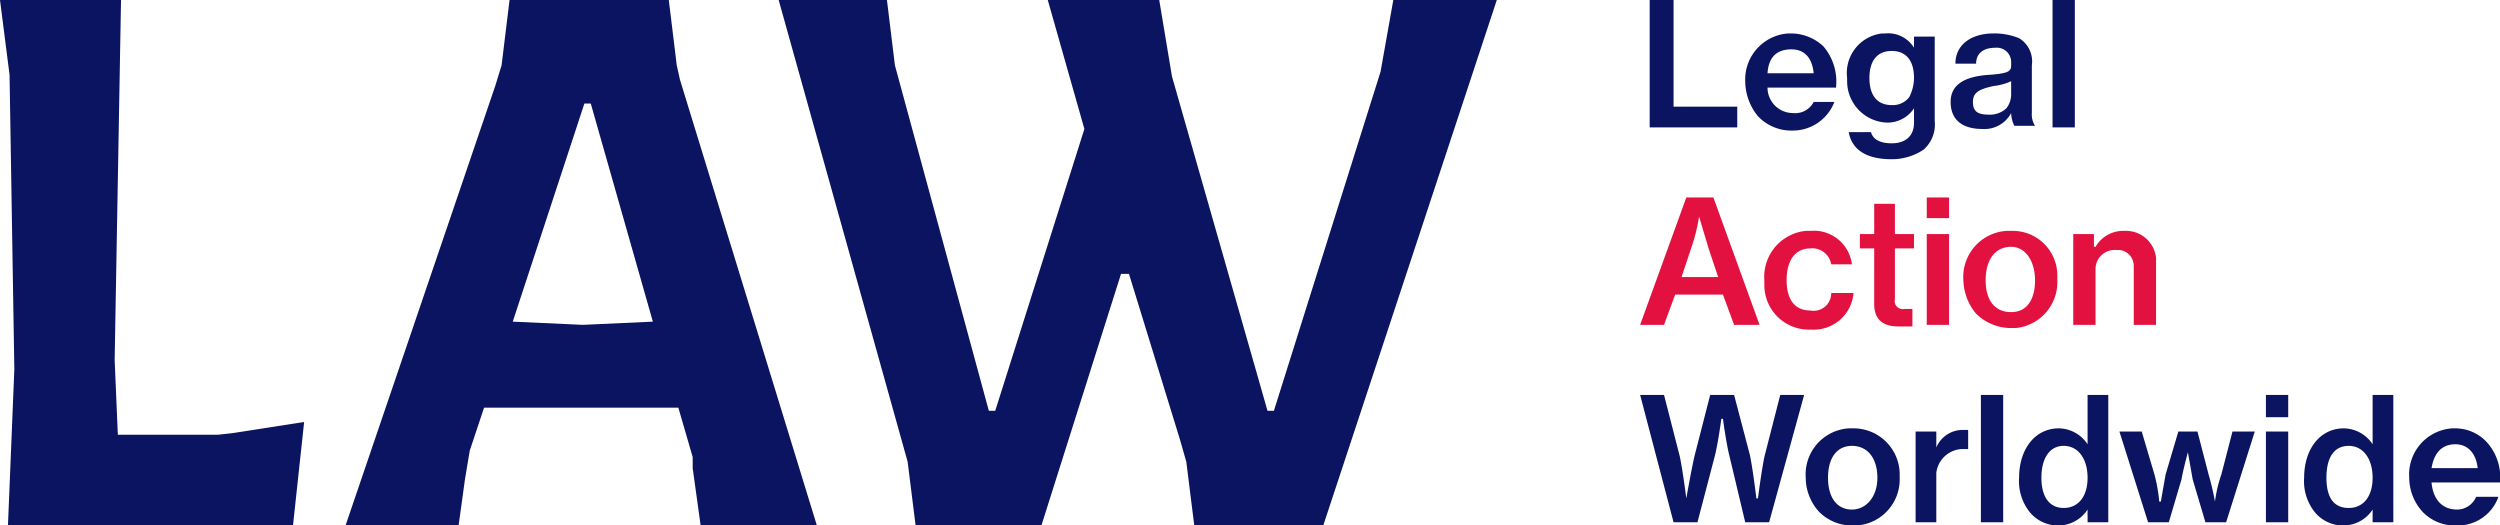
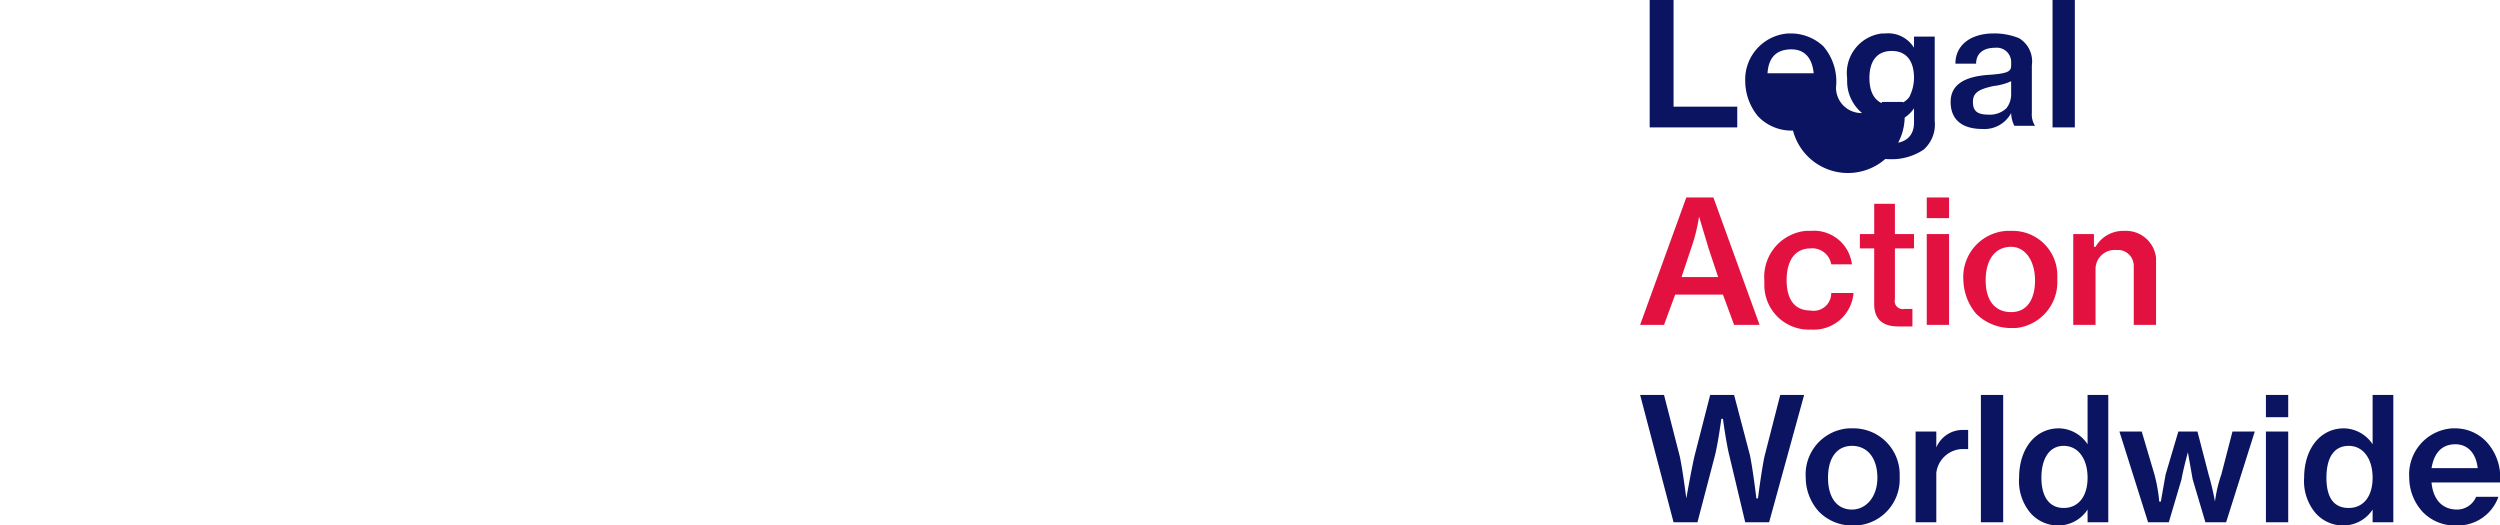
<svg xmlns="http://www.w3.org/2000/svg" viewBox="0 0 157 33">
-   <path d="M103.6,0h1.5V6.7h4V8h-5.5Zm9,8.2a2.9,2.9,0,0,1-2.2-.9,3.5,3.5,0,0,1-.8-2.2,2.9,2.9,0,0,1,2.7-3h.2a3,3,0,0,1,2,.8,3.4,3.4,0,0,1,.8,2.6H111a1.6,1.6,0,0,0,1.6,1.6,1.3,1.3,0,0,0,1.3-.7h1.3A2.8,2.8,0,0,1,112.6,8.2Zm-.1-5.1q-1.4,0-1.5,1.5h2.9C113.8,3.6,113.3,3.1,112.5,3.1Zm6.3,6.9c-1.6,0-2.5-.6-2.7-1.7h1.4c.1.4.5.7,1.3.7s1.4-.4,1.4-1.3h0V6.8h0a2,2,0,0,1-1.7.9A2.6,2.6,0,0,1,116,5.1V4.9a2.5,2.5,0,0,1,2.2-2.8h.2a1.9,1.9,0,0,1,1.8.9h0V2.3h1.3V7.6a2.1,2.1,0,0,1-.7,1.8A3.6,3.6,0,0,1,118.8,10Zm0-6.8c-.9,0-1.4.6-1.4,1.7s.5,1.7,1.4,1.7h0a1.3,1.3,0,0,0,1.1-.5,2.7,2.7,0,0,0,.3-1.2C120.2,3.8,119.7,3.2,118.8,3.2Zm5.7,4.9c-1.3,0-2-.6-2-1.7s.9-1.6,2.4-1.7,1.4-.3,1.4-.8a.9.9,0,0,0-1-.9c-.8,0-1.2.4-1.2,1h-1.3c0-1.2,1-1.9,2.4-1.9a4.1,4.1,0,0,1,1.6.3,1.7,1.7,0,0,1,.8,1.7v3a1.3,1.3,0,0,0,.2.8h-1.3a1.9,1.9,0,0,1-.2-.8h0A1.9,1.9,0,0,1,124.5,8.1Zm1.8-3a3.5,3.5,0,0,1-1.1.3c-.9.2-1.3.4-1.3,1s.3.8,1,.8h0a1.5,1.5,0,0,0,1.1-.4,1.4,1.4,0,0,0,.3-.9ZM128.9,0h1.4V8h-1.4Z" fill="#0a1460" />
+   <path d="M103.6,0h1.5V6.7h4V8h-5.5Zm9,8.2a2.9,2.9,0,0,1-2.2-.9,3.5,3.5,0,0,1-.8-2.2,2.9,2.9,0,0,1,2.7-3h.2a3,3,0,0,1,2,.8,3.4,3.4,0,0,1,.8,2.6a1.6,1.6,0,0,0,1.6,1.6,1.3,1.3,0,0,0,1.3-.7h1.3A2.8,2.8,0,0,1,112.6,8.2Zm-.1-5.1q-1.4,0-1.5,1.5h2.9C113.8,3.6,113.3,3.1,112.5,3.1Zm6.3,6.9c-1.6,0-2.5-.6-2.7-1.7h1.4c.1.4.5.7,1.3.7s1.4-.4,1.4-1.3h0V6.8h0a2,2,0,0,1-1.7.9A2.6,2.6,0,0,1,116,5.1V4.9a2.5,2.5,0,0,1,2.2-2.8h.2a1.9,1.9,0,0,1,1.8.9h0V2.3h1.3V7.6a2.1,2.1,0,0,1-.7,1.8A3.6,3.6,0,0,1,118.8,10Zm0-6.8c-.9,0-1.4.6-1.4,1.7s.5,1.7,1.4,1.7h0a1.3,1.3,0,0,0,1.1-.5,2.7,2.7,0,0,0,.3-1.2C120.2,3.8,119.7,3.2,118.8,3.2Zm5.7,4.9c-1.3,0-2-.6-2-1.7s.9-1.6,2.4-1.7,1.4-.3,1.4-.8a.9.9,0,0,0-1-.9c-.8,0-1.2.4-1.2,1h-1.3c0-1.2,1-1.9,2.4-1.9a4.1,4.1,0,0,1,1.6.3,1.7,1.7,0,0,1,.8,1.7v3a1.3,1.3,0,0,0,.2.8h-1.3a1.9,1.9,0,0,1-.2-.8h0A1.9,1.9,0,0,1,124.5,8.1Zm1.8-3a3.5,3.5,0,0,1-1.1.3c-.9.2-1.3.4-1.3,1s.3.8,1,.8h0a1.5,1.5,0,0,0,1.1-.4,1.4,1.4,0,0,0,.3-.9ZM128.9,0h1.4V8h-1.4Z" fill="#0a1460" />
  <path d="M104.5,20.4H103l2.9-8h1.7l2.9,8h-1.6l-.7-1.9h-3l-.7,1.9Zm2.2-6.8a10.8,10.8,0,0,1-.5,2l-.6,1.8h2.3l-.6-1.8-.6-2Zm4.1,4a2.9,2.9,0,0,1,2.6-3.1h.3a2.4,2.4,0,0,1,2.6,2.1H115a1.2,1.2,0,0,0-1.3-1c-1,0-1.5.8-1.5,2s.5,1.9,1.5,1.9a1.1,1.1,0,0,0,1.3-1.1h1.4a2.5,2.5,0,0,1-2.6,2.3h-.1a2.8,2.8,0,0,1-2.9-2.8Zm6-2.9h.9V12.8H119v1.9h1.2v.9H119v3.2a.5.5,0,0,0,.6.6h.5v1.1h-.9c-.9,0-1.5-.4-1.5-1.4V15.6h-.9Zm4.2,5.7V14.7h1.4v5.7Zm0-6.7V12.4h1.4v1.3Zm5.3,6.9a3.1,3.1,0,0,1-2.2-.9,3.4,3.4,0,0,1-.8-2.1,2.9,2.9,0,0,1,2.7-3.1h.3a2.8,2.8,0,0,1,2.9,2.8v.3a2.9,2.9,0,0,1-2.6,3Zm0-5.1c-1,0-1.6.8-1.6,2.1s.6,2,1.6,2,1.5-.8,1.5-2S127.2,15.5,126.3,15.5Zm5.2,0h.1a2,2,0,0,1,1.8-1,1.9,1.9,0,0,1,2,1.7v4.2H134V16.7a1,1,0,0,0-.9-1h-.2a1.2,1.2,0,0,0-1.3,1.2v3.5h-1.4V14.7h1.3v.8Z" fill="#E31140" />
  <path d="M103,24.8h1.5l1,3.9c.2,1,.4,2.6.4,2.6h0s.3-1.7.5-2.6l1-3.9h1.5l1,3.8c.2,1,.4,2.7.4,2.7h.1s.2-1.6.4-2.6l1-3.9h1.5l-2.2,8h-1.5l-1-4.2c-.2-.8-.4-2.3-.4-2.3h-.1s-.2,1.5-.4,2.3l-1.1,4.2h-1.5ZM116.4,33a2.9,2.9,0,0,1-2.2-.9,3.2,3.2,0,0,1-.8-2.1,2.9,2.9,0,0,1,2.7-3.1h.3a2.9,2.9,0,0,1,2.9,2.8V30a2.9,2.9,0,0,1-2.7,3Zm-.1-5c-.9,0-1.5.7-1.5,2s.6,2,1.5,2,1.6-.8,1.6-2S117.3,28,116.3,28Zm5.3.1h0a1.8,1.8,0,0,1,1.7-1.1h.3v1.2h-.4a1.7,1.7,0,0,0-1.6,1.5v3.1h-1.3V27.1h1.3Zm2.8-3.3h1.4v8h-1.4Zm4.9,8.2a2.3,2.3,0,0,1-1.8-.8,3.1,3.1,0,0,1-.7-2.2c0-1.8,1-3.1,2.5-3.1a2.2,2.2,0,0,1,1.8,1h0V24.8h1.3v8h-1.3V32h0a2.2,2.2,0,0,1-1.8,1Zm.3-5c-.9,0-1.4.8-1.4,2s.5,1.9,1.4,1.9,1.5-.7,1.5-1.9S130.5,28,129.6,28Zm3.5-.9h1.4l.8,2.7a9.9,9.9,0,0,1,.3,1.7h.1l.3-1.7.8-2.7H138l.7,2.7a16.5,16.5,0,0,1,.4,1.7h0a8.5,8.5,0,0,1,.4-1.7l.7-2.7h1.4l-1.8,5.7h-1.3l-.8-2.7-.3-1.7h0s-.3,1.1-.4,1.7l-.8,2.7h-1.3Zm9.2,5.7V27.1h1.4v5.7Zm0-6.6V24.8h1.4v1.4Zm4.9,6.8a2.3,2.3,0,0,1-1.8-.8,3.1,3.1,0,0,1-.7-2.2c0-1.8,1-3.1,2.5-3.1a2.2,2.2,0,0,1,1.8,1h0V24.8h1.3v8H149V32h0a2.2,2.2,0,0,1-1.8,1Zm.3-5c-.9,0-1.4.7-1.4,2s.5,1.9,1.4,1.9,1.5-.7,1.5-1.9S148.4,28,147.5,28Zm6.8,5a2.8,2.8,0,0,1-2.2-.9,3.2,3.2,0,0,1-.8-2.1,2.9,2.9,0,0,1,2.7-3.1h.2a2.7,2.7,0,0,1,2,.9,3.3,3.3,0,0,1,.8,2.5h-4.3c.1,1.1.7,1.7,1.6,1.7a1.3,1.3,0,0,0,1.2-.8h1.4A2.7,2.7,0,0,1,154.3,33Zm-.1-5.1c-1.1,0-1.4.9-1.5,1.5h2.9C155.5,28.5,155,27.9,154.2,27.9Z" fill="#0a1460" />
-   <path d="M13.7,27.3H7.4l-.2-4.7L7.6,0H0L.6,4.7.9,23.2.5,33H18.4l.7-6.5-4.5.7ZM28.8,33H21.7L31.1,5.4l.4-1.3L32,0H42l.5,4.1.2.9,8.6,28H44l-.5-3.6v-.7l-.9-3.1H30.4l-.9,2.7-.3,1.8L28.8,33ZM36.7,6.5,32.2,20.2l4.4.2,4.4-.2L37.1,6.5ZM87.5,0l-.8,4.5L80,25.8h-.4l-6-21L72.8,0h-7l2.3,8.1L62.5,25.8h-.4L56.2,4.1,55.7,0H48.9L57,29l.5,4h7.9l5-15.8h.5l3.2,10.4h0l.4,1.4.5,4h8.1L94,0Z" fill="#0a1460" />
</svg>